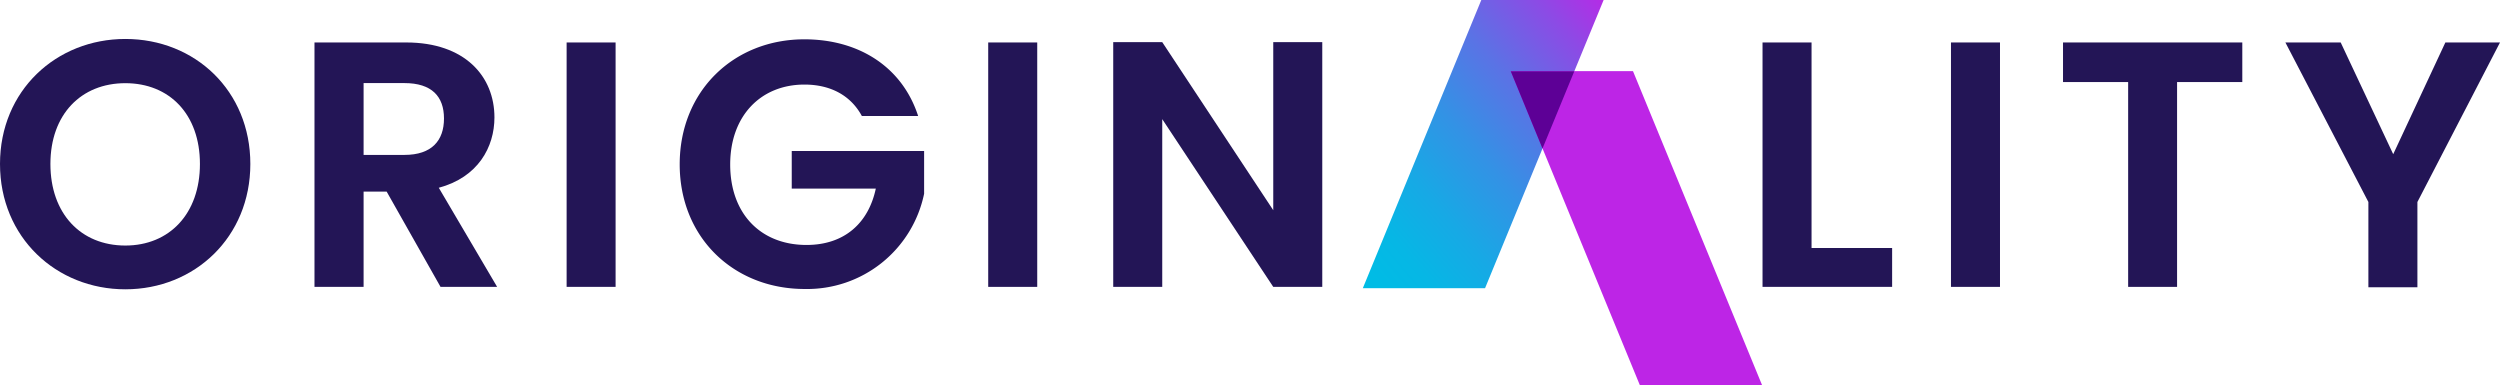
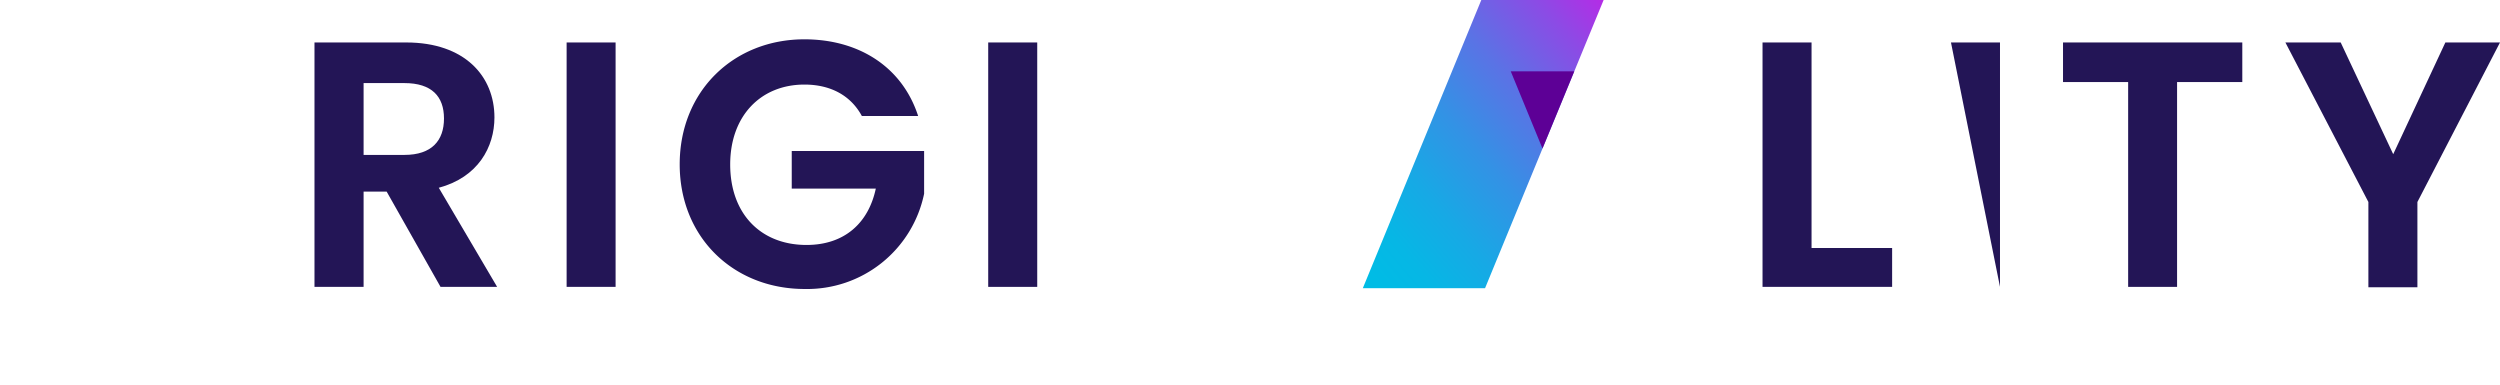
<svg xmlns="http://www.w3.org/2000/svg" viewBox="0 0 556.94 85.85">
  <defs>
    <style>.cls-1{isolation:isolate;}.cls-2{fill:#231556;}.cls-3{fill:url(#linear-gradient);}.cls-4{fill:#bd25e6;}.cls-5{fill:#5d0096;}</style>
    <linearGradient id="linear-gradient" x1="-1838.66" y1="84.91" x2="-1840.82" y2="82.72" gradientTransform="matrix(24.5, 0, 0, -29.32, 45407.84, 2489.73)" gradientUnits="userSpaceOnUse">
      <stop offset="0" stop-color="#bd25e6" />
      <stop offset="0.17" stop-color="#8c4be5" />
      <stop offset="0.37" stop-color="#5a73e5" />
      <stop offset="0.56" stop-color="#3392e5" />
      <stop offset="0.74" stop-color="#17a9e5" />
      <stop offset="0.89" stop-color="#06b7e5" />
      <stop offset="1" stop-color="#00bce5" />
    </linearGradient>
  </defs>
  <g id="Layer_2" data-name="Layer 2">
    <g id="words">
      <g id="Group_163888" data-name="Group 163888">
        <g id="Group_163543-3" data-name="Group 163543-3">
          <g id="ORIGIN_LITY" data-name="ORIGIN LITY" class="cls-1">
            <g class="cls-1">
-               <path class="cls-2" d="M27.92,64.45C12.56,64.45,0,52.91,0,36.53S12.56,8.68,27.92,8.68c15.53,0,27.85,11.55,27.85,27.85S43.37,64.45,27.92,64.45Zm0-9.75c9.83,0,16.62-7.09,16.62-18.17s-6.79-18-16.62-18-16.69,6.94-16.69,18S18,54.7,27.92,54.7Z" />
              <path class="cls-2" d="M90.49,9.46c13.1,0,19.66,7.57,19.66,16.7,0,6.63-3.67,13.33-12.4,15.67l13,22.08H98.14l-12-21.22H81V63.91H70.06V9.46Zm-.39,9.05H81v16H90.1c6.09,0,8.81-3.2,8.81-8.11S96.19,18.51,90.1,18.51Z" />
              <path class="cls-2" d="M126.23,9.46h10.91V63.91H126.23Z" />
              <path class="cls-2" d="M204.54,25.84H192c-2.49-4.6-7-7-12.79-7-9.75,0-16.54,7-16.54,17.79,0,11.07,6.87,17.94,17,17.94,8.42,0,13.8-4.84,15.44-12.56H176.38V33.64h29.49v9.52a26.61,26.61,0,0,1-26.6,21.22c-15.84,0-27.85-11.47-27.85-27.77s12-27.85,27.77-27.85C191.36,8.76,201,14.92,204.54,25.84Z" />
              <path class="cls-2" d="M220.15,9.46h10.92V63.91H220.15Z" />
-               <path class="cls-2" d="M294.57,9.39V63.91H283.65L258.92,26.54V63.91H248V9.39h10.92l24.73,37.44V9.39Z" />
              <path class="cls-2" d="M403.57,9.46V55.25h17.95v8.66H392.65V9.46Z" />
-               <path class="cls-2" d="M434.63,9.46h10.92V63.91H434.63Z" />
+               <path class="cls-2" d="M434.63,9.46h10.92V63.91Z" />
              <path class="cls-2" d="M459.59,9.46h39.94v8.82H485V63.91H474.1V18.28H459.59Z" />
              <path class="cls-2" d="M509.13,9.46h12.32l11.7,24.89L544.77,9.46h12.17L538.54,45v19H527.62V45Z" />
            </g>
          </g>
          <g id="Group_163542-3" data-name="Group 163542-3">
            <path id="Path_235-3" data-name="Path 235-3" class="cls-3" d="M330,0,303.6,64.21h27.23l12.8-31.12,7.08-17.2L357.25,0Z" />
-             <path id="Path_236-3" data-name="Path 236-3" class="cls-4" d="M365.34,85.85h27.23l-28.78-70H336.56Z" />
            <path id="Path_237-3" data-name="Path 237-3" class="cls-5" d="M336.56,15.89l7.07,17.2,7.08-17.2Z" />
          </g>
        </g>
      </g>
    </g>
  </g>
</svg>